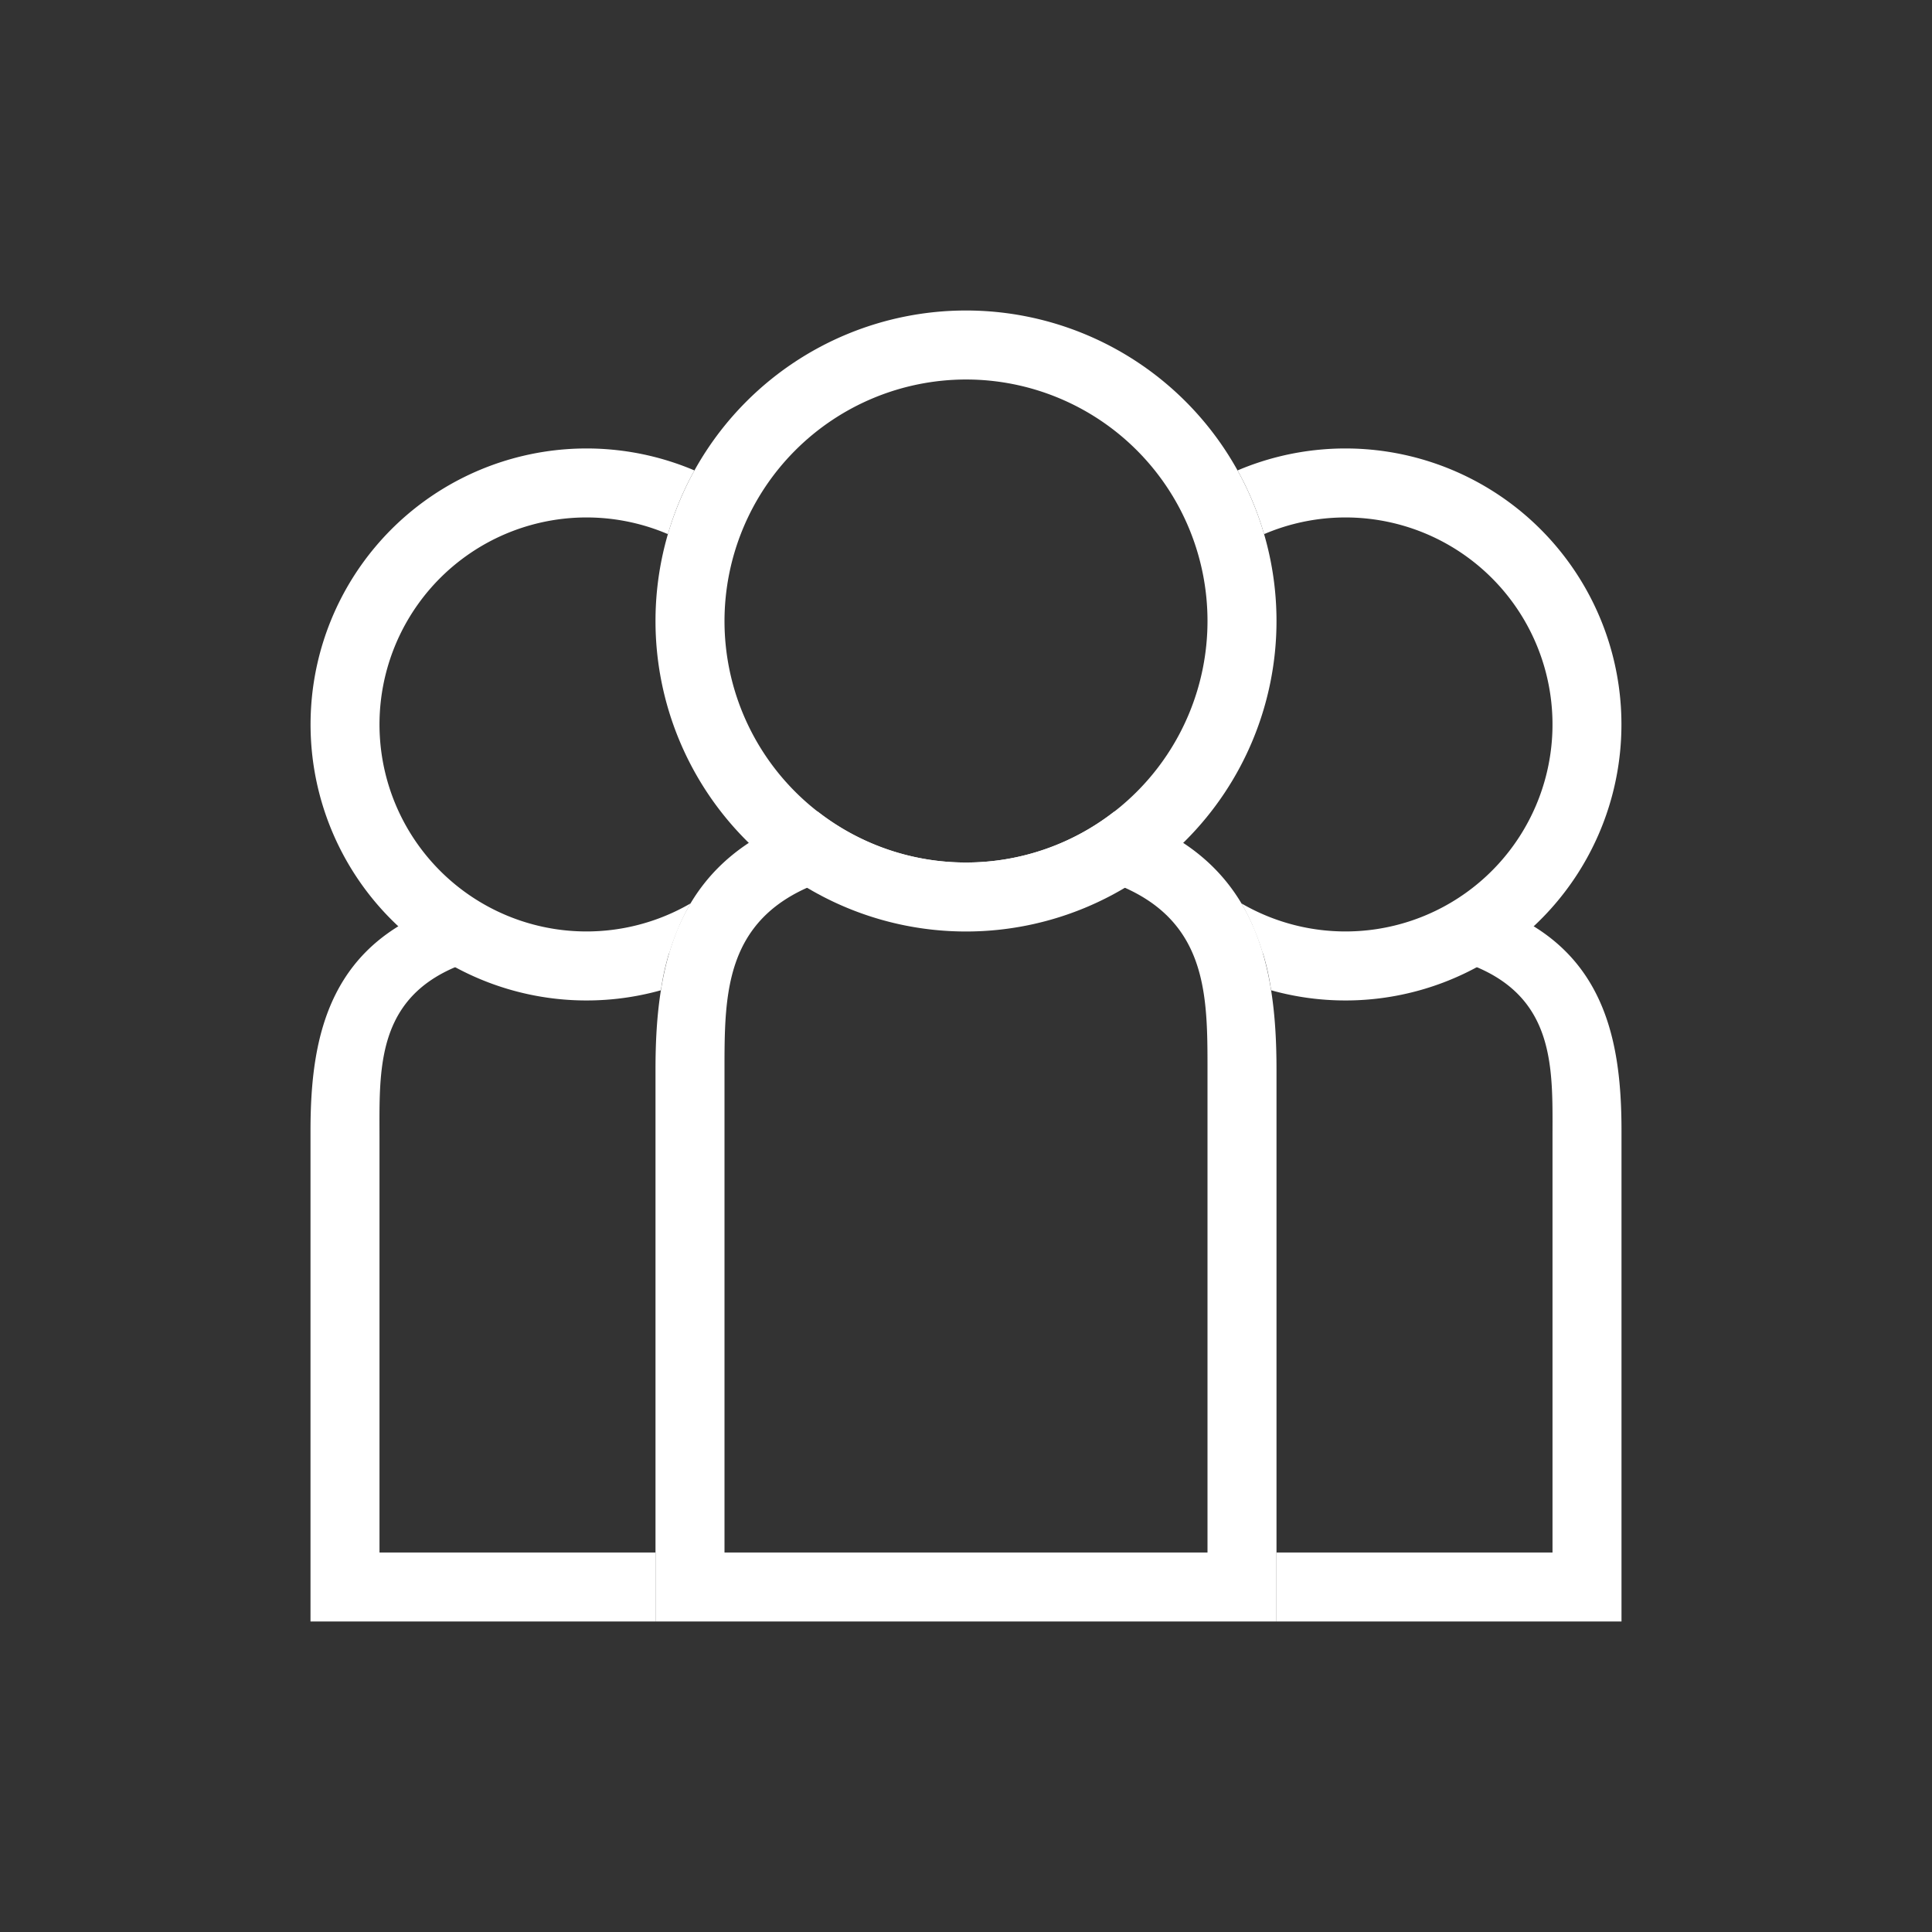
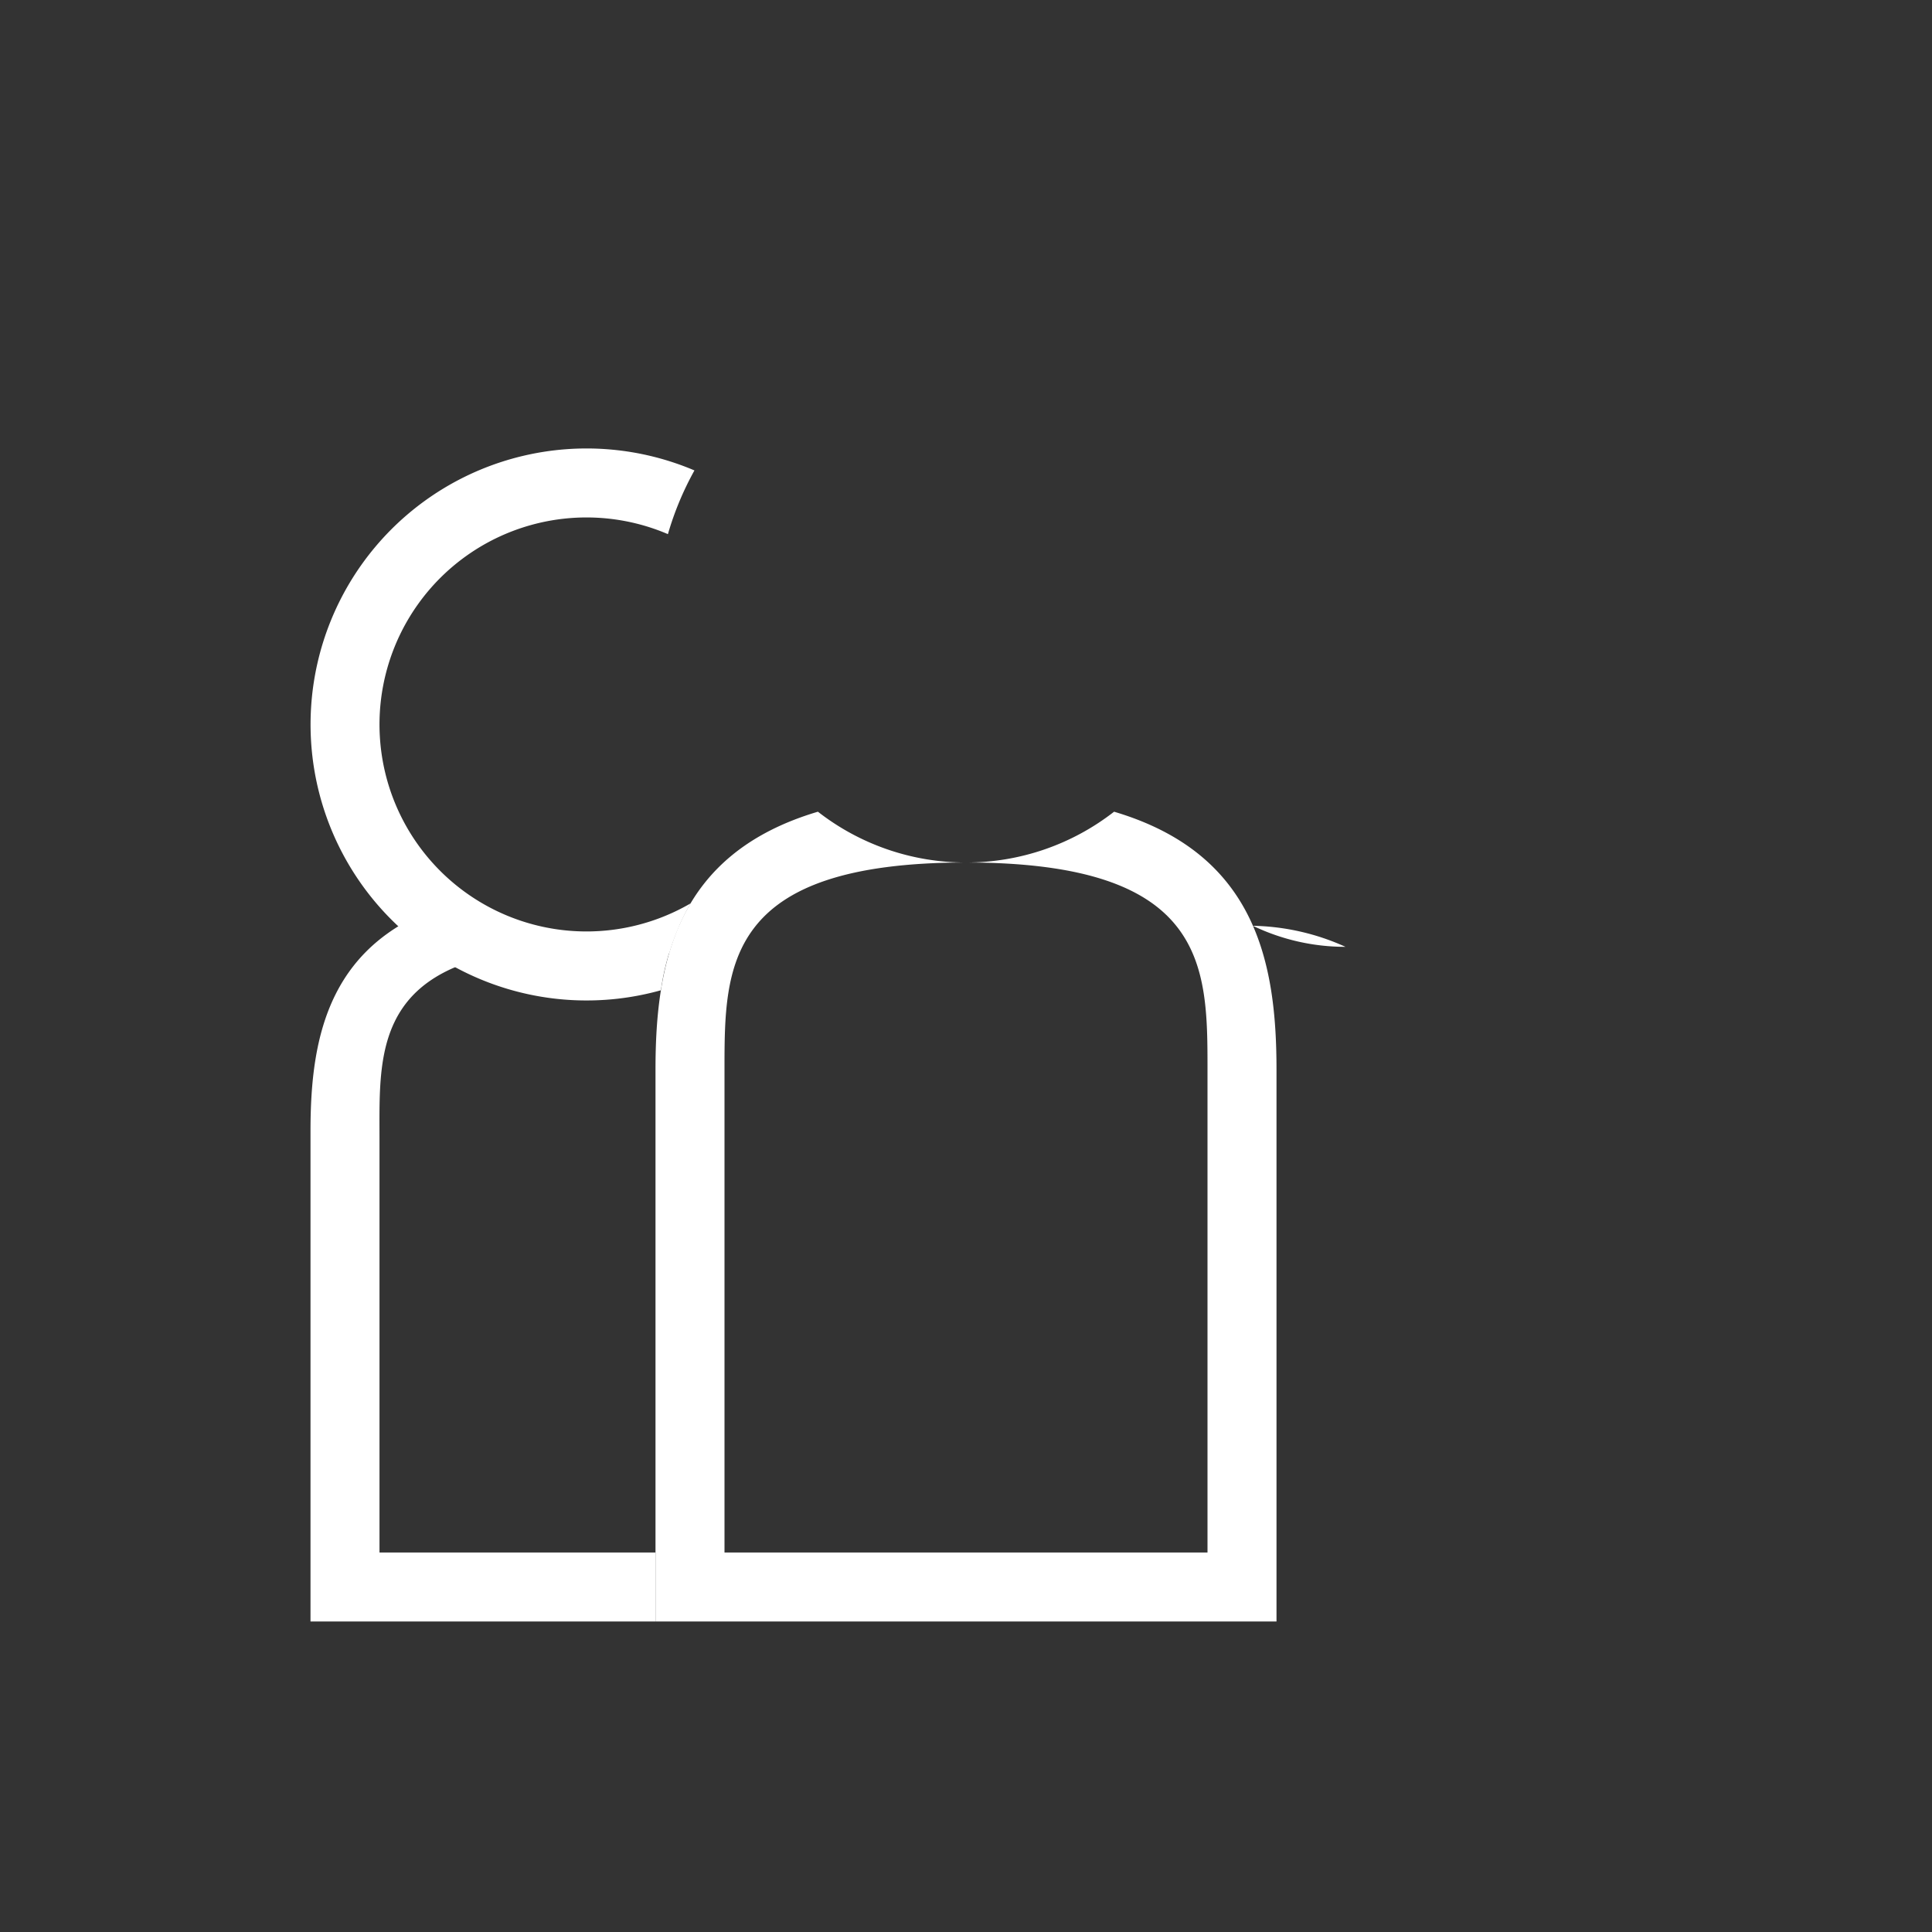
<svg xmlns="http://www.w3.org/2000/svg" id="Ebene_1" data-name="Ebene 1" viewBox="0 0 504 504">
  <rect x="0" y="0" width="504" height="504" fill="#333333" stroke="none" />
  <defs>
    <style>.cls-1{fill:#fff;}</style>
  </defs>
-   <path class="cls-1" d="M252,99a63,63,0,1,1-63,63,63.07,63.07,0,0,1,63-63m0-18a81,81,0,1,0,81,81,81,81,0,0,0-81-81Z" />
  <path class="cls-1" d="M290.63,211.75A62.69,62.69,0,0,1,252,225c63,0,63,27,63,54V405H189V279c0-27,0-54,63-54a62.69,62.69,0,0,1-38.63-13.25C176.51,222.68,171,250.84,171,279V423H333V279C333,250.84,327.49,222.68,290.63,211.75Z" />
  <path class="cls-1" d="M180.16,235.66a54,54,0,1,1-5.92-96.32,79.74,79.74,0,0,1,6.92-16.62,72,72,0,1,0-8.75,135.61A63.23,63.23,0,0,1,180.16,235.66Z" />
  <path class="cls-1" d="M177.16,241.51A55.66,55.66,0,0,1,153,247a121.86,121.86,0,0,1,21.57,1.68A61.19,61.19,0,0,1,177.16,241.51Z" />
  <path class="cls-1" d="M99,405V297c0-24-2-50,54-50a55.74,55.74,0,0,1-34.34-11.78C85.9,244.94,81,270,81,295V423h90V405Z" />
-   <path class="cls-1" d="M323.84,235.66a54,54,0,1,0,5.92-96.32,79.74,79.74,0,0,0-6.92-16.62,72,72,0,1,1,8.75,135.61A63.23,63.23,0,0,0,323.84,235.66Z" />
-   <path class="cls-1" d="M326.84,241.51A55.66,55.66,0,0,0,351,247a121.86,121.86,0,0,0-21.57,1.68A61.19,61.19,0,0,0,326.84,241.51Z" />
-   <path class="cls-1" d="M405,405V297c0-24,2-50-54-50a55.74,55.74,0,0,0,34.34-11.78C418.1,244.94,423,270,423,295V423H333V405Z" />
+   <path class="cls-1" d="M326.84,241.51A55.66,55.66,0,0,0,351,247A61.19,61.19,0,0,0,326.84,241.51Z" />
</svg>